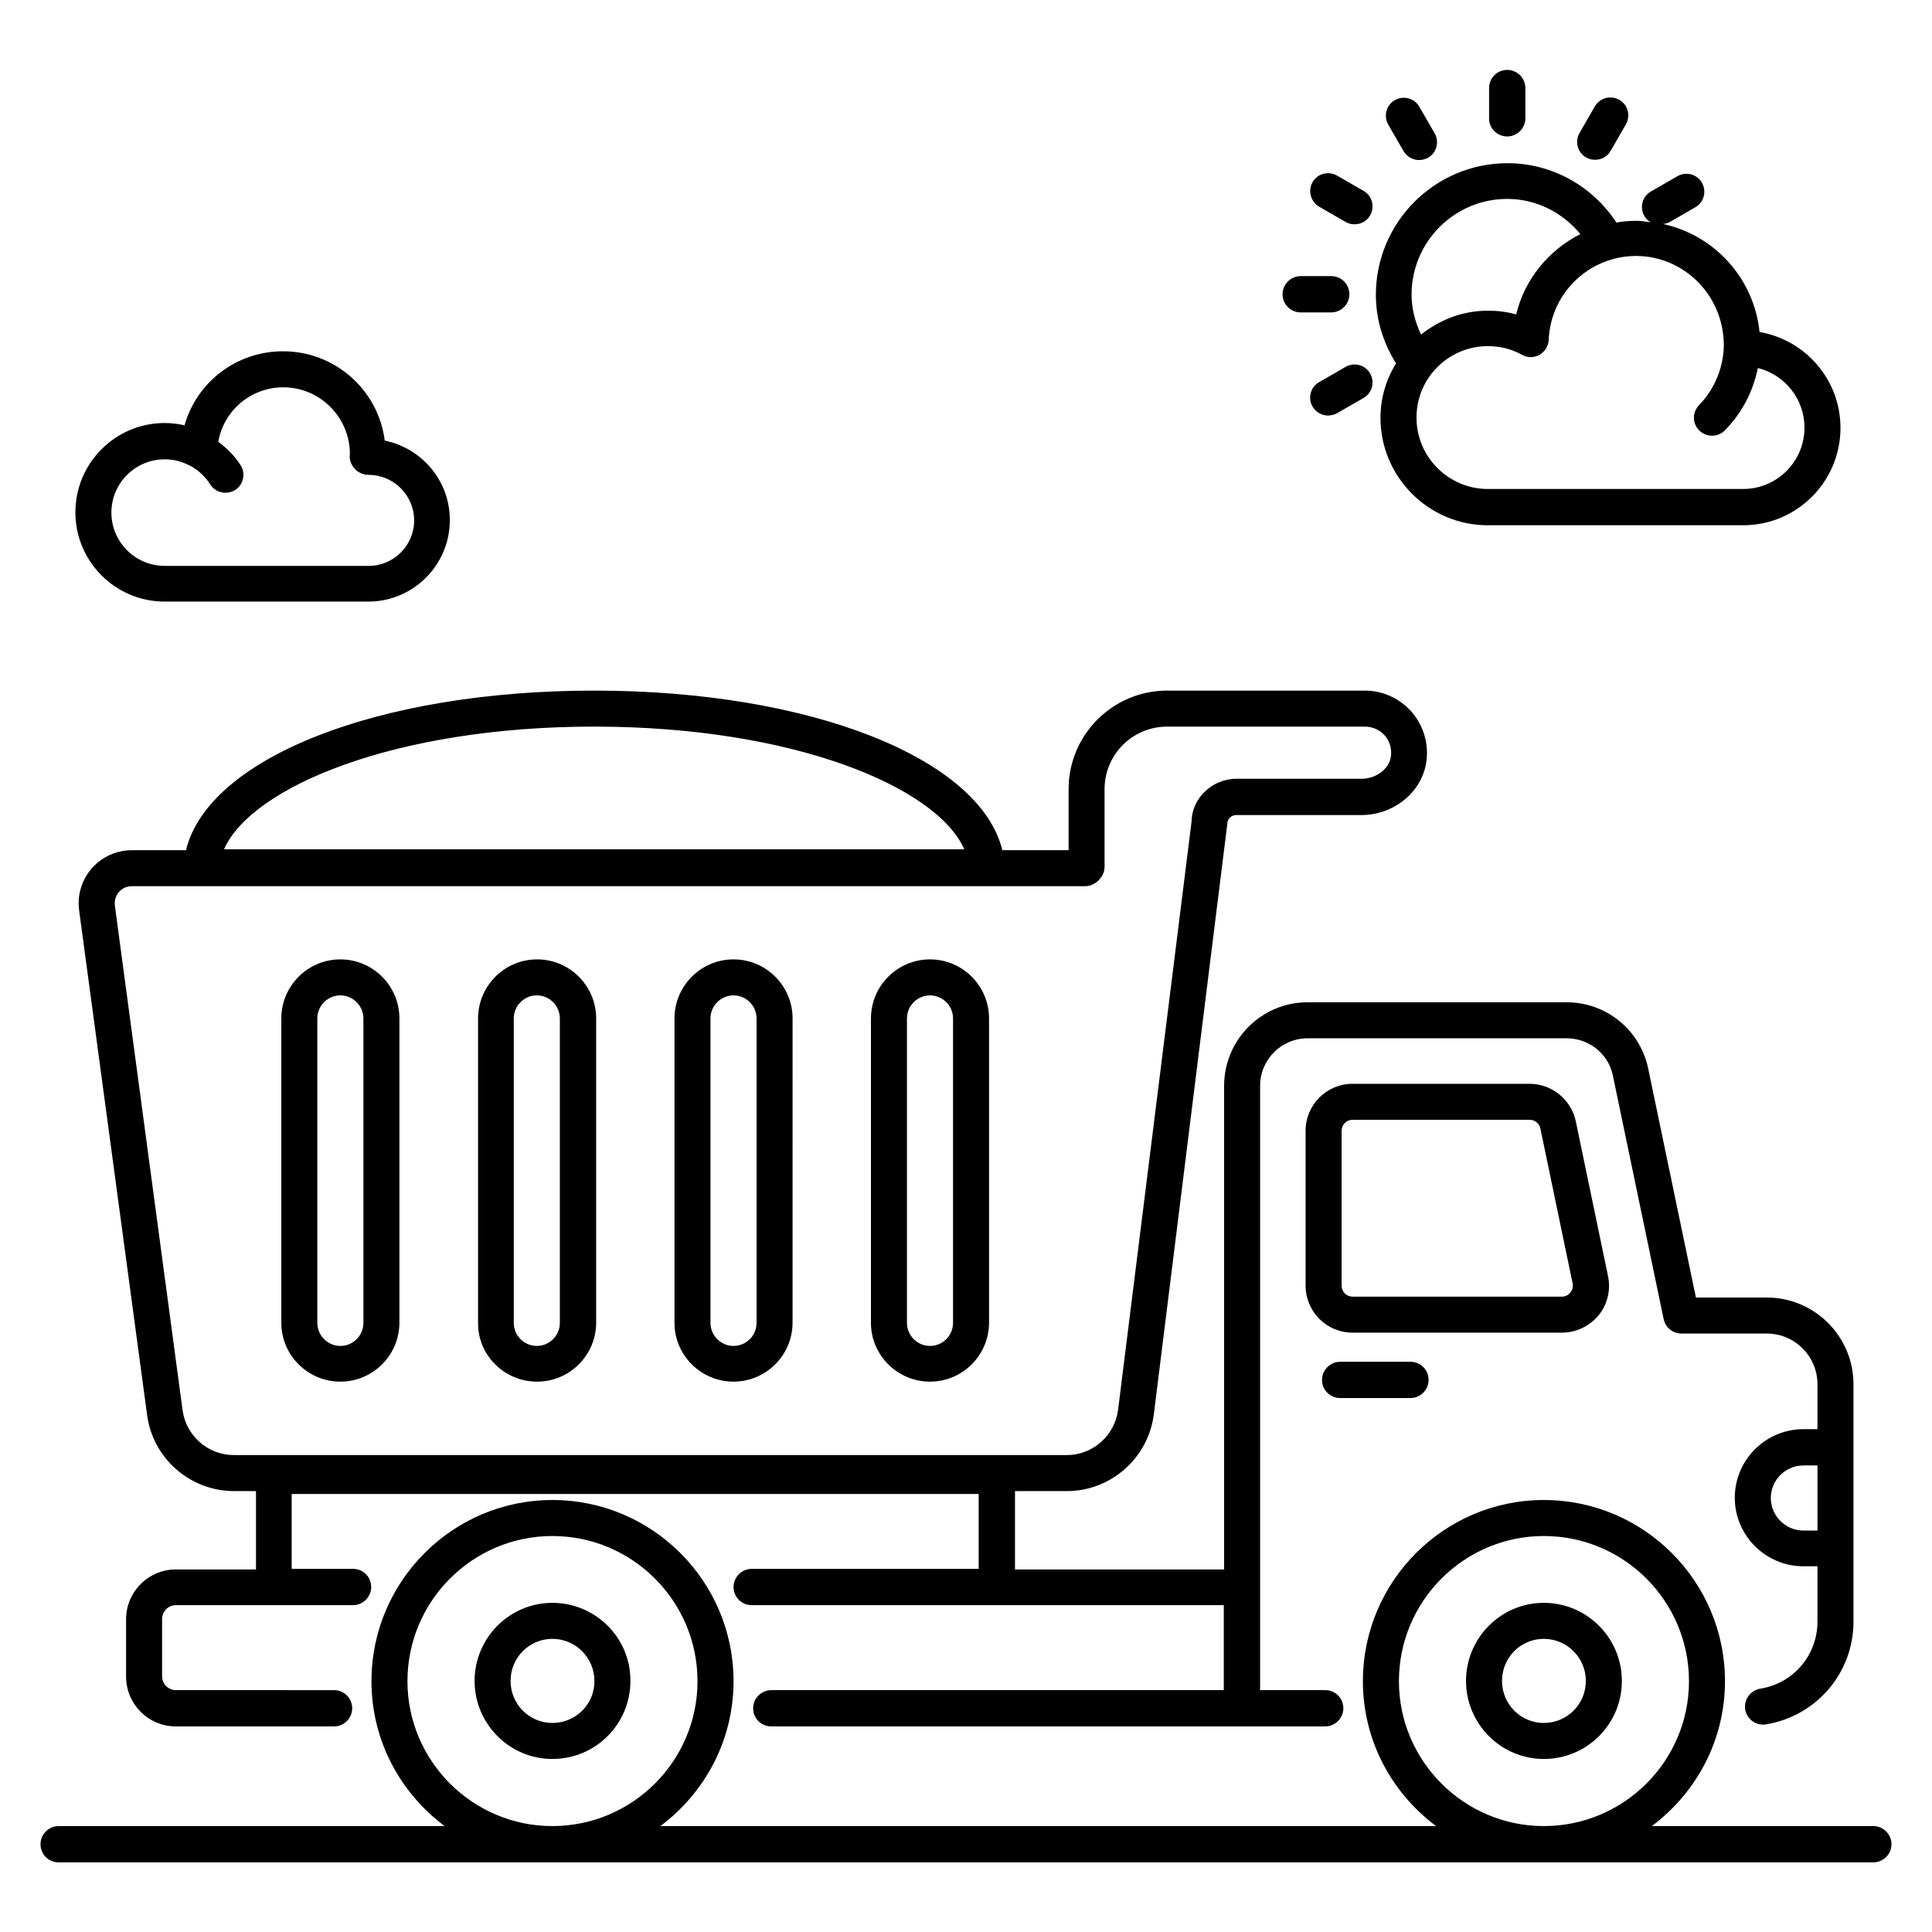
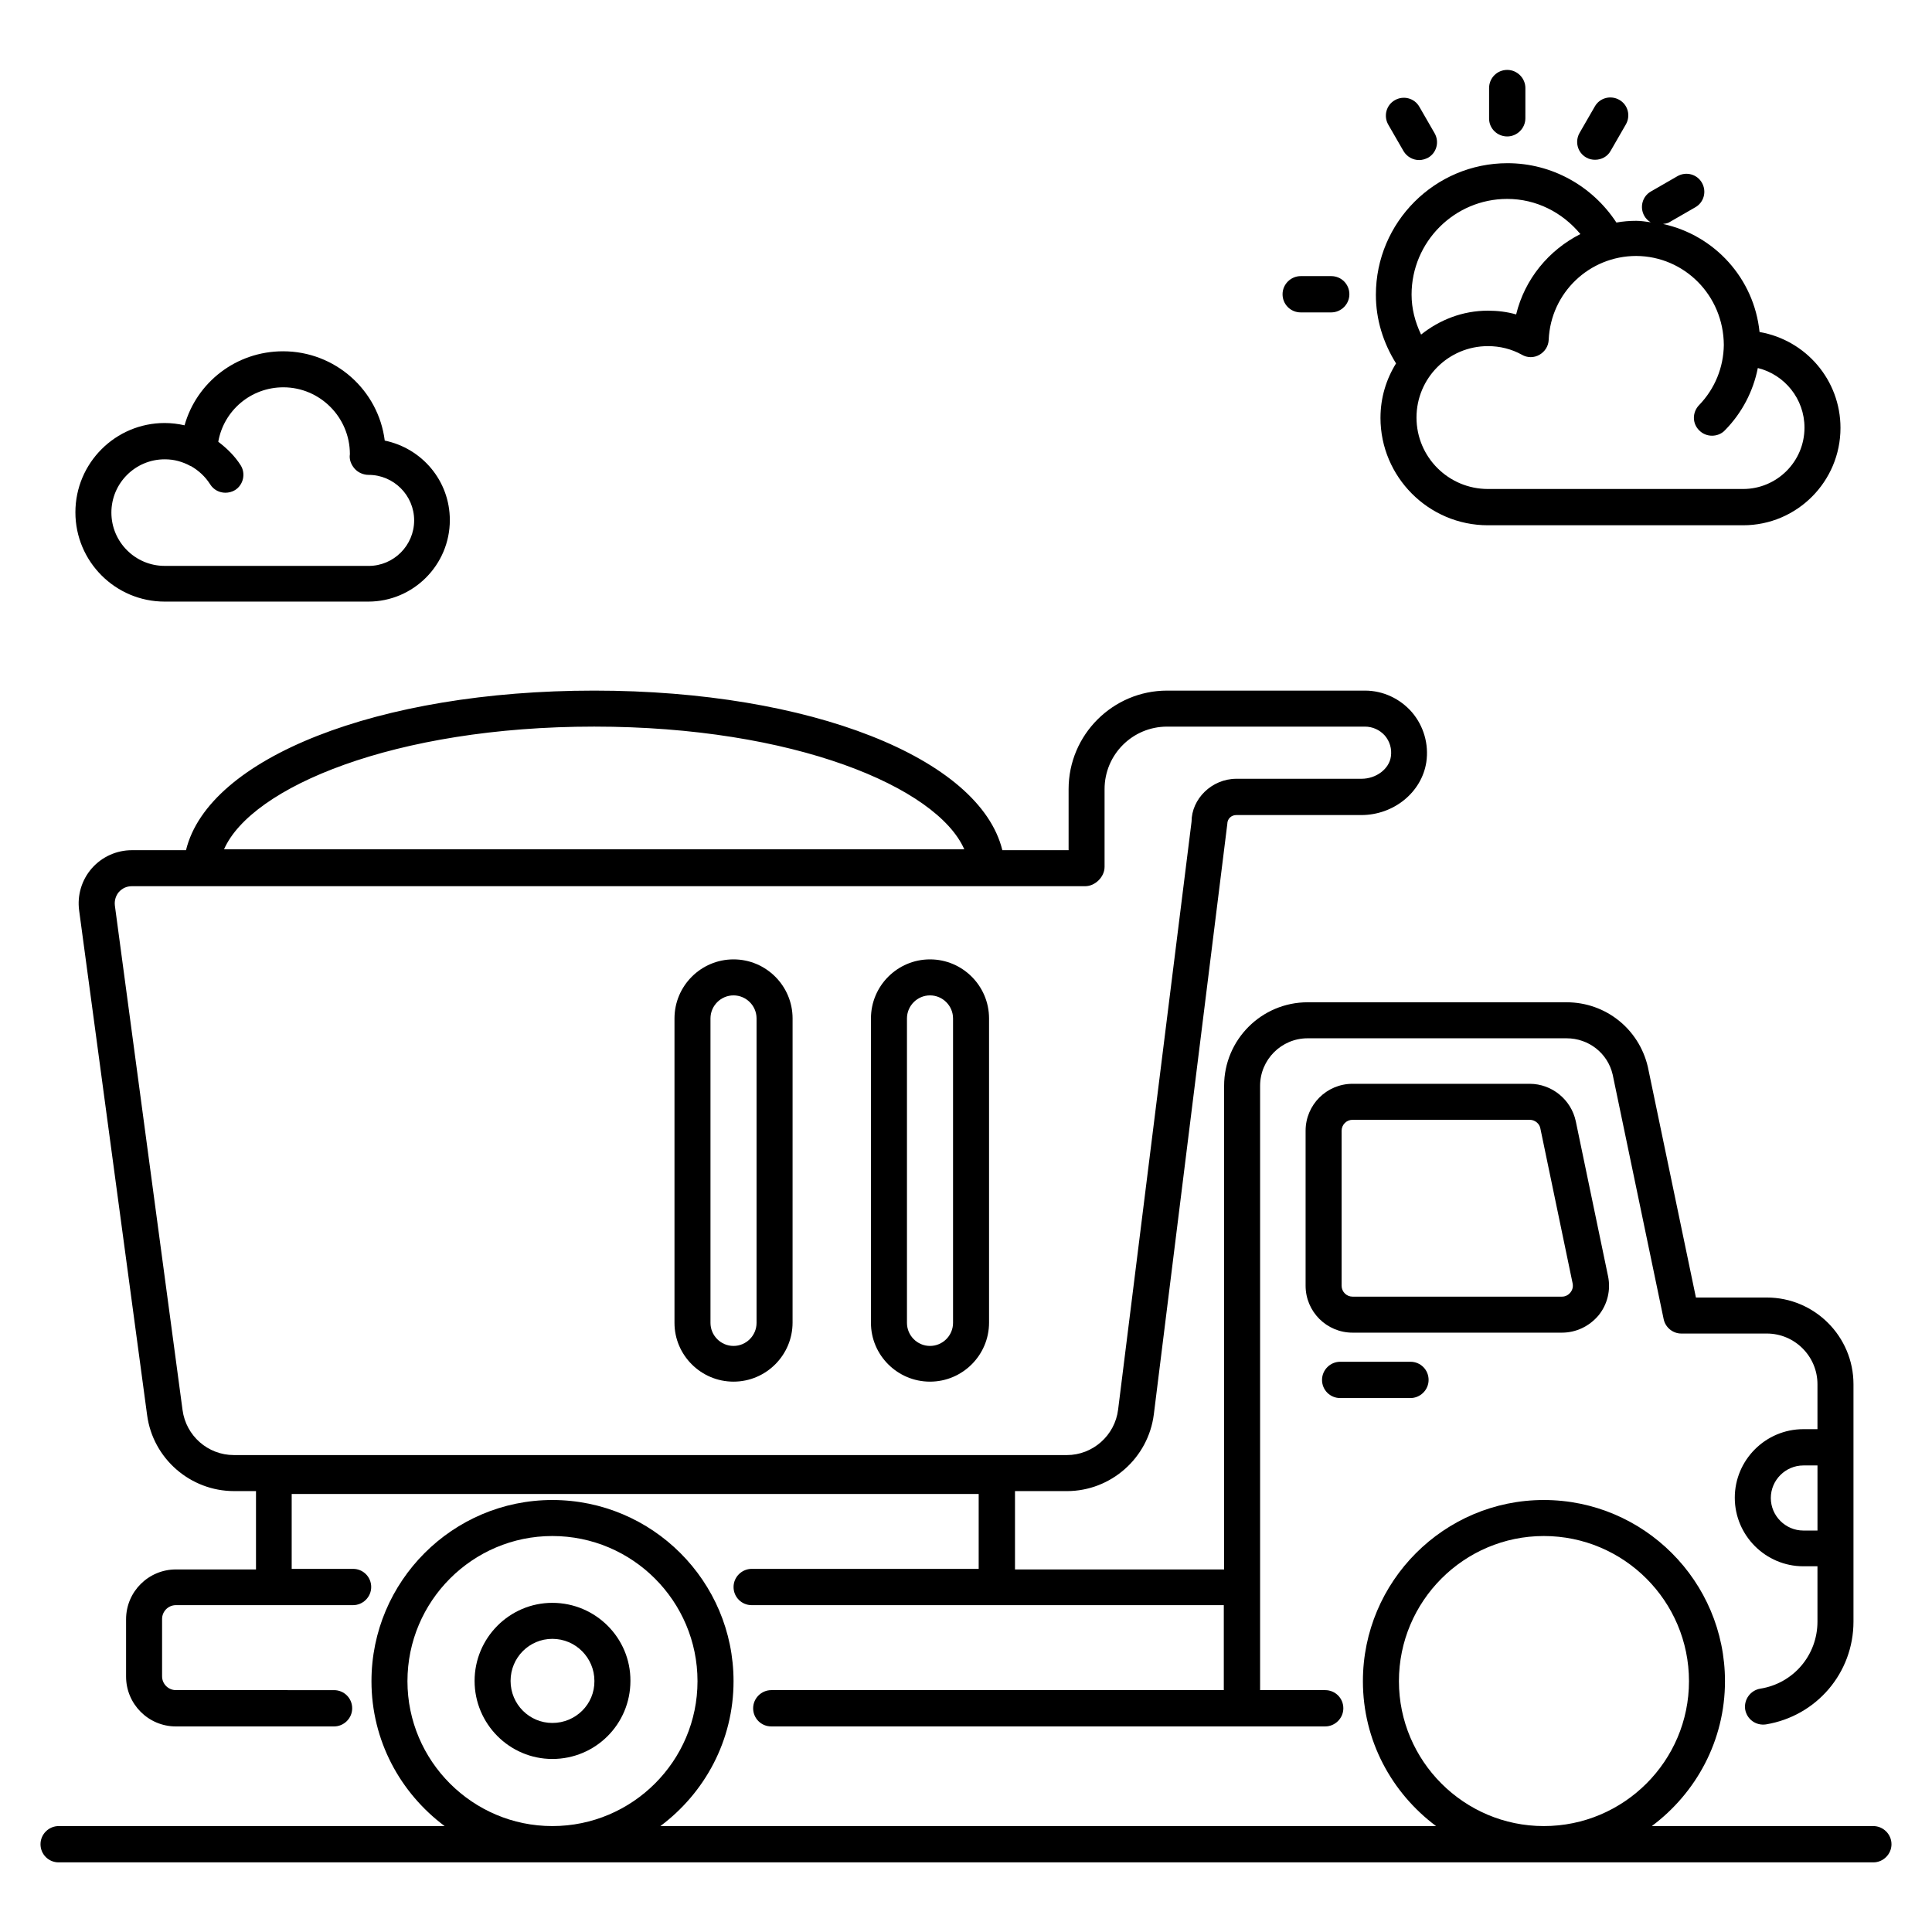
<svg xmlns="http://www.w3.org/2000/svg" fill="#000000" width="800px" height="800px" version="1.1" viewBox="144 144 512 512">
  <g>
    <path d="m567.63 492.59c2.367-2.902 3.281-6.719 2.519-10.383l-8.551-41.066c-1.223-5.727-6.336-9.922-12.215-9.922h-46.945c-6.871 0-12.441 5.574-12.441 12.441v41.066c0 6.871 5.574 12.441 12.441 12.441h55.496c3.742 0 7.254-1.68 9.695-4.578zm-68.09-7.863v-41.066c0-1.602 1.297-2.902 2.902-2.902h46.945c1.375 0 2.594 0.992 2.824 2.289l8.551 41.066c0.23 1.145-0.23 1.984-0.609 2.441-0.305 0.383-1.07 1.07-2.215 1.07h-55.496c-1.605 0-2.902-1.297-2.902-2.898z" />
    <path d="m499.16 504.88c-2.594 0-4.809 2.137-4.809 4.809s2.137 4.809 4.809 4.809h18.625c2.594 0 4.809-2.137 4.809-4.809s-2.137-4.809-4.809-4.809z" />
-     <path d="m553.12 568.77c-11.375 0-20.609 9.312-20.609 20.688s9.238 20.688 20.609 20.688c11.449 0 20.688-9.238 20.688-20.688 0-11.375-9.234-20.688-20.688-20.688zm0 31.832c-6.106 0-11.07-4.961-11.07-11.145 0-6.184 4.961-11.145 11.07-11.145 6.184 0 11.145 5.039 11.145 11.145 0 6.184-4.961 11.145-11.145 11.145z" />
    <path d="m290.38 568.77c-11.375 0-20.609 9.312-20.609 20.688s9.238 20.688 20.609 20.688c11.449 0 20.688-9.238 20.688-20.688 0.074-11.375-9.238-20.688-20.688-20.688zm0 31.832c-6.106 0-11.07-4.961-11.07-11.145 0-6.184 4.961-11.145 11.07-11.145 6.184 0 11.145 5.039 11.145 11.145 0.074 6.184-4.961 11.145-11.145 11.145z" />
-     <path d="m234.2 510.15c8.625 0 15.648-7.023 15.648-15.648v-80.609c0-8.625-7.023-15.648-15.648-15.648s-15.648 7.023-15.648 15.648v80.688c0 8.547 7.023 15.57 15.648 15.57zm-6.106-96.258c0-3.359 2.75-6.106 6.106-6.106 3.359 0 6.106 2.75 6.106 6.106v80.688c0 3.359-2.75 6.106-6.106 6.106-3.359 0-6.106-2.75-6.106-6.106z" />
-     <path d="m286.34 510.15c8.625 0 15.648-7.023 15.648-15.648v-80.609c0-8.625-7.023-15.648-15.648-15.648s-15.648 7.023-15.648 15.648v80.688c-0.078 8.547 6.945 15.57 15.648 15.57zm-6.184-96.258c0-3.359 2.75-6.106 6.106-6.106 3.359 0 6.106 2.75 6.106 6.106v80.688c0 3.359-2.75 6.106-6.106 6.106-3.359 0-6.106-2.75-6.106-6.106z" />
    <path d="m338.39 510.15c8.625 0 15.648-7.023 15.648-15.648l0.004-80.609c0-8.625-7.023-15.648-15.648-15.648s-15.648 7.023-15.648 15.648v80.688c-0.004 8.547 7.019 15.57 15.645 15.57zm-6.106-96.258c0-3.359 2.75-6.106 6.106-6.106 3.359 0 6.106 2.75 6.106 6.106v80.688c0 3.359-2.75 6.106-6.106 6.106-3.359 0-6.106-2.75-6.106-6.106z" />
    <path d="m390.46 510.15c8.625 0 15.648-7.023 15.648-15.648v-80.609c0-8.625-7.023-15.648-15.648-15.648s-15.648 7.023-15.648 15.648v80.688c0 8.547 7.023 15.57 15.648 15.57zm-6.106-96.258c0-3.359 2.75-6.106 6.106-6.106 3.359 0 6.106 2.75 6.106 6.106v80.688c0 3.359-2.75 6.106-6.106 6.106-3.359 0-6.106-2.75-6.106-6.106z" />
    <path d="m193.29 369.31h-14.352c-4.047 0-7.938 1.754-10.609 4.809-2.672 3.055-3.894 7.098-3.359 11.145l18.016 133.74c1.527 11.527 11.449 20.152 23.055 20.152h5.801v20.762h-21.223c-7.25 0-13.207 5.879-13.207 13.207v15.191c0 7.25 5.879 13.207 13.207 13.207h41.906c2.594 0 4.809-2.137 4.809-4.809s-2.137-4.809-4.809-4.809l-41.906-0.004c-1.984 0-3.664-1.602-3.664-3.664v-15.191c0-1.984 1.602-3.664 3.664-3.664h46.945c2.594 0 4.809-2.137 4.809-4.809s-2.137-4.809-4.809-4.809h-16.262v-19.848h182.06v19.848h-60.152c-2.594 0-4.809 2.137-4.809 4.809s2.137 4.809 4.809 4.809h125.11v22.52h-119.92c-2.594 0-4.809 2.137-4.809 4.809 0 2.672 2.137 4.809 4.809 4.809h146.79c2.594 0 4.809-2.137 4.809-4.809 0-2.672-2.137-4.809-4.809-4.809h-17.25v-160.15c0-6.945 5.648-12.594 12.594-12.594h68.625c5.879 0 10.914 3.969 12.215 9.617l13.512 64.809c0.457 2.215 2.441 3.816 4.656 3.816h22.672c7.406 0 13.434 6.031 13.434 13.434v11.91h-3.742c-10 0-18.168 8.168-18.168 18.168s8.168 18.168 18.168 18.168h3.742v14.656c0 8.93-6.414 16.41-15.191 17.785-2.594 0.457-4.352 2.902-3.969 5.496 0.457 2.594 2.824 4.352 5.496 3.969 13.434-2.215 23.207-13.664 23.207-27.25v-62.902c0-12.672-10.305-22.977-22.977-22.977h-18.777l-12.746-61.145c-2.367-10.078-11.223-17.098-21.527-17.098h-68.625c-12.215 0-22.137 9.922-22.137 22.137v128.17h-55.418v-20.762h13.742c11.68 0 21.602-8.777 23.055-20.383l19.465-156.41c0-1.375 1.07-2.367 2.367-2.367h33.129c8.625 0 16.031-6.031 17.25-14.047 0.688-4.734-0.688-9.543-3.816-13.207-3.129-3.586-7.633-5.727-12.441-5.727h-52.441c-14.352 0-26.105 11.68-26.105 26.105v16.184h-17.559c-5.953-24.352-50.84-42.289-108.17-42.289-57.336 0.004-102.22 17.867-108.17 42.293zm428.62 180.3c-4.734 0-8.625-3.894-8.625-8.625 0-4.734 3.894-8.625 8.625-8.625h3.742v17.25zm-190.3-170.76c2.594 0 5.113-2.441 5.113-5.113v-20.609c0-9.16 7.406-16.566 16.566-16.566h52.441c1.984 0 3.894 0.84 5.266 2.367 1.297 1.527 1.91 3.512 1.602 5.574-0.457 3.281-3.894 5.879-7.785 5.879h-33.129c-6.566 0-11.91 5.344-11.91 11.375l-19.461 155.79c-0.84 6.871-6.719 12.062-13.586 12.062l-220.76-0.004c-6.871 0-12.672-5.113-13.586-11.91l-17.941-133.73c-0.152-1.297 0.23-2.594 1.07-3.586 0.918-0.992 2.062-1.527 3.434-1.527zm-130.15-42.293c52.898 0 90.84 16.031 98.09 32.52h-196.18c7.254-16.488 45.191-32.52 98.09-32.52z" />
    <path d="m640.45 627.93h-58.703c11.754-8.777 19.391-22.672 19.391-38.395 0-26.488-21.527-48.016-48.016-48.016-26.41 0-47.938 21.527-47.938 48.016 0 15.727 7.633 29.617 19.391 38.395h-205.57c11.754-8.777 19.391-22.672 19.391-38.395 0-26.488-21.527-48.016-48.016-48.016-26.41 0-47.938 21.527-47.938 48.016 0 15.727 7.633 29.617 19.391 38.395h-102.29c-2.594 0-4.809 2.137-4.809 4.809 0 2.672 2.137 4.809 4.809 4.809h480.91c2.594 0 4.809-2.137 4.809-4.809 0-2.672-2.215-4.809-4.809-4.809zm-388.47-38.395c0-21.223 17.25-38.473 38.395-38.473 21.223 0 38.473 17.25 38.473 38.473 0 21.145-17.25 38.395-38.473 38.395-21.141 0-38.395-17.25-38.395-38.395zm262.75 0c0-21.223 17.25-38.473 38.395-38.473 21.223 0 38.473 17.25 38.473 38.473 0 21.145-17.25 38.395-38.473 38.395-21.145 0-38.395-17.25-38.395-38.395z" />
    <path d="m543.43 180.16c2.594 0 4.809-2.137 4.809-4.809l0.004-8.016c0-2.594-2.137-4.809-4.809-4.809s-4.809 2.137-4.809 4.809v8.09c-0.004 2.594 2.137 4.734 4.805 4.734z" />
    <path d="m515.95 184.05c0.918 1.527 2.519 2.367 4.121 2.367 0.84 0 1.602-0.23 2.367-0.609 2.289-1.297 3.055-4.199 1.754-6.488l-4.047-7.023c-1.297-2.289-4.199-3.055-6.488-1.754-2.289 1.297-3.055 4.199-1.754 6.488z" />
-     <path d="m493.59 198.78 7.023 4.047c0.762 0.457 1.602 0.609 2.367 0.609 1.68 0 3.281-0.84 4.121-2.367 1.297-2.289 0.535-5.191-1.754-6.488l-7.023-4.047c-2.289-1.297-5.191-0.535-6.488 1.754-1.301 2.293-0.461 5.191 1.754 6.492z" />
    <path d="m488.7 226.79h8.09c2.594 0 4.809-2.137 4.809-4.809s-2.137-4.809-4.809-4.809h-8.09c-2.594 0-4.809 2.137-4.809 4.809s2.137 4.809 4.809 4.809z" />
-     <path d="m500.61 241.22-7.023 4.047c-2.289 1.297-3.055 4.199-1.754 6.488 0.918 1.527 2.519 2.367 4.121 2.367 0.84 0 1.602-0.23 2.367-0.609l7.023-4.047c2.289-1.297 3.055-4.199 1.754-6.488-1.301-2.293-4.199-3.055-6.488-1.758z" />
    <path d="m564.35 185.73c0.762 0.457 1.602 0.609 2.367 0.609 1.68 0 3.281-0.84 4.121-2.367l4.047-7.023c1.297-2.289 0.535-5.191-1.754-6.488-2.289-1.297-5.191-0.535-6.488 1.754l-4.051 7.027c-1.297 2.289-0.531 5.191 1.758 6.488z" />
    <path d="m509.84 254.73c0 15.648 12.746 28.473 28.473 28.473h67.633c14.273 0 25.801-11.602 25.801-25.801 0-12.672-9.16-23.281-21.449-25.418-1.449-14.199-11.91-25.648-25.57-28.625 0.535-0.078 1.07-0.152 1.527-0.383l7.023-4.047c2.289-1.297 3.055-4.199 1.754-6.488-1.297-2.289-4.199-3.055-6.488-1.754l-7.023 4.047c-2.289 1.297-3.055 4.199-1.754 6.488 0.383 0.688 0.992 1.297 1.68 1.68-1.223-0.152-2.519-0.383-3.816-0.383-1.832 0-3.586 0.152-5.266 0.457-6.414-9.77-17.176-15.727-28.855-15.727-19.238 0-34.887 15.648-34.887 34.887 0 6.488 1.91 12.672 5.344 18.168-2.598 4.195-4.125 9.082-4.125 14.426zm90.992-19.312c-0.078 5.953-2.367 11.602-6.566 15.953-1.832 1.91-1.832 4.887 0.078 6.719 0.918 0.918 2.137 1.375 3.359 1.375 1.223 0 2.519-0.457 3.434-1.449 4.504-4.582 7.481-10.305 8.703-16.488 7.098 1.754 12.367 8.168 12.367 15.801 0 9.008-7.328 16.258-16.258 16.258h-67.633c-10.457 0-18.93-8.473-18.93-18.93 0-10.457 8.473-18.93 18.93-18.93 3.207 0 6.258 0.762 9.008 2.289 1.449 0.84 3.207 0.84 4.656 0 1.449-0.84 2.367-2.289 2.441-3.969 0.535-12.441 10.762-22.215 23.207-22.215 12.746 0.074 23.125 10.457 23.203 23.586zm-57.406-38.703c7.633 0 14.578 3.512 19.391 9.312-8.398 4.273-14.734 11.91-17.023 21.297-2.441-0.688-4.887-0.992-7.481-0.992-6.719 0-12.824 2.441-17.711 6.336-1.602-3.359-2.519-6.871-2.519-10.609 0.004-13.969 11.375-25.344 25.344-25.344z" />
    <path d="m187.64 303.43h53.969c11.91 0 21.602-9.695 21.602-21.602 0-10.383-7.328-19.008-17.25-21.07-1.68-13.359-13.129-23.664-26.945-23.664-12.441 0-22.902 8.246-26.105 19.617-1.68-0.383-3.512-0.609-5.266-0.609-13.055 0-23.664 10.609-23.664 23.664-0.004 13.055 10.605 23.664 23.66 23.664zm0-37.707c1.297 0 2.441 0.152 3.586 0.457 1.07 0.305 2.137 0.688 3.207 1.297h0.078c2.062 1.145 3.894 2.824 5.191 4.887 0.918 1.449 2.441 2.215 4.047 2.215 0.84 0 1.754-0.23 2.519-0.688 2.215-1.375 2.902-4.352 1.527-6.566-1.602-2.519-3.664-4.504-5.953-6.258 1.449-8.246 8.625-14.426 17.25-14.426 9.695 0 17.633 7.938 17.633 17.711-0.23 1.375 0.305 2.75 1.223 3.816 0.918 1.07 2.367 1.68 3.742 1.68 6.641 0 12.062 5.418 12.062 12.062 0 6.641-5.418 12.062-12.062 12.062l-54.051-0.008c-7.785 0-14.121-6.336-14.121-14.121-0.004-7.785 6.332-14.121 14.121-14.121z" />
  </g>
</svg>